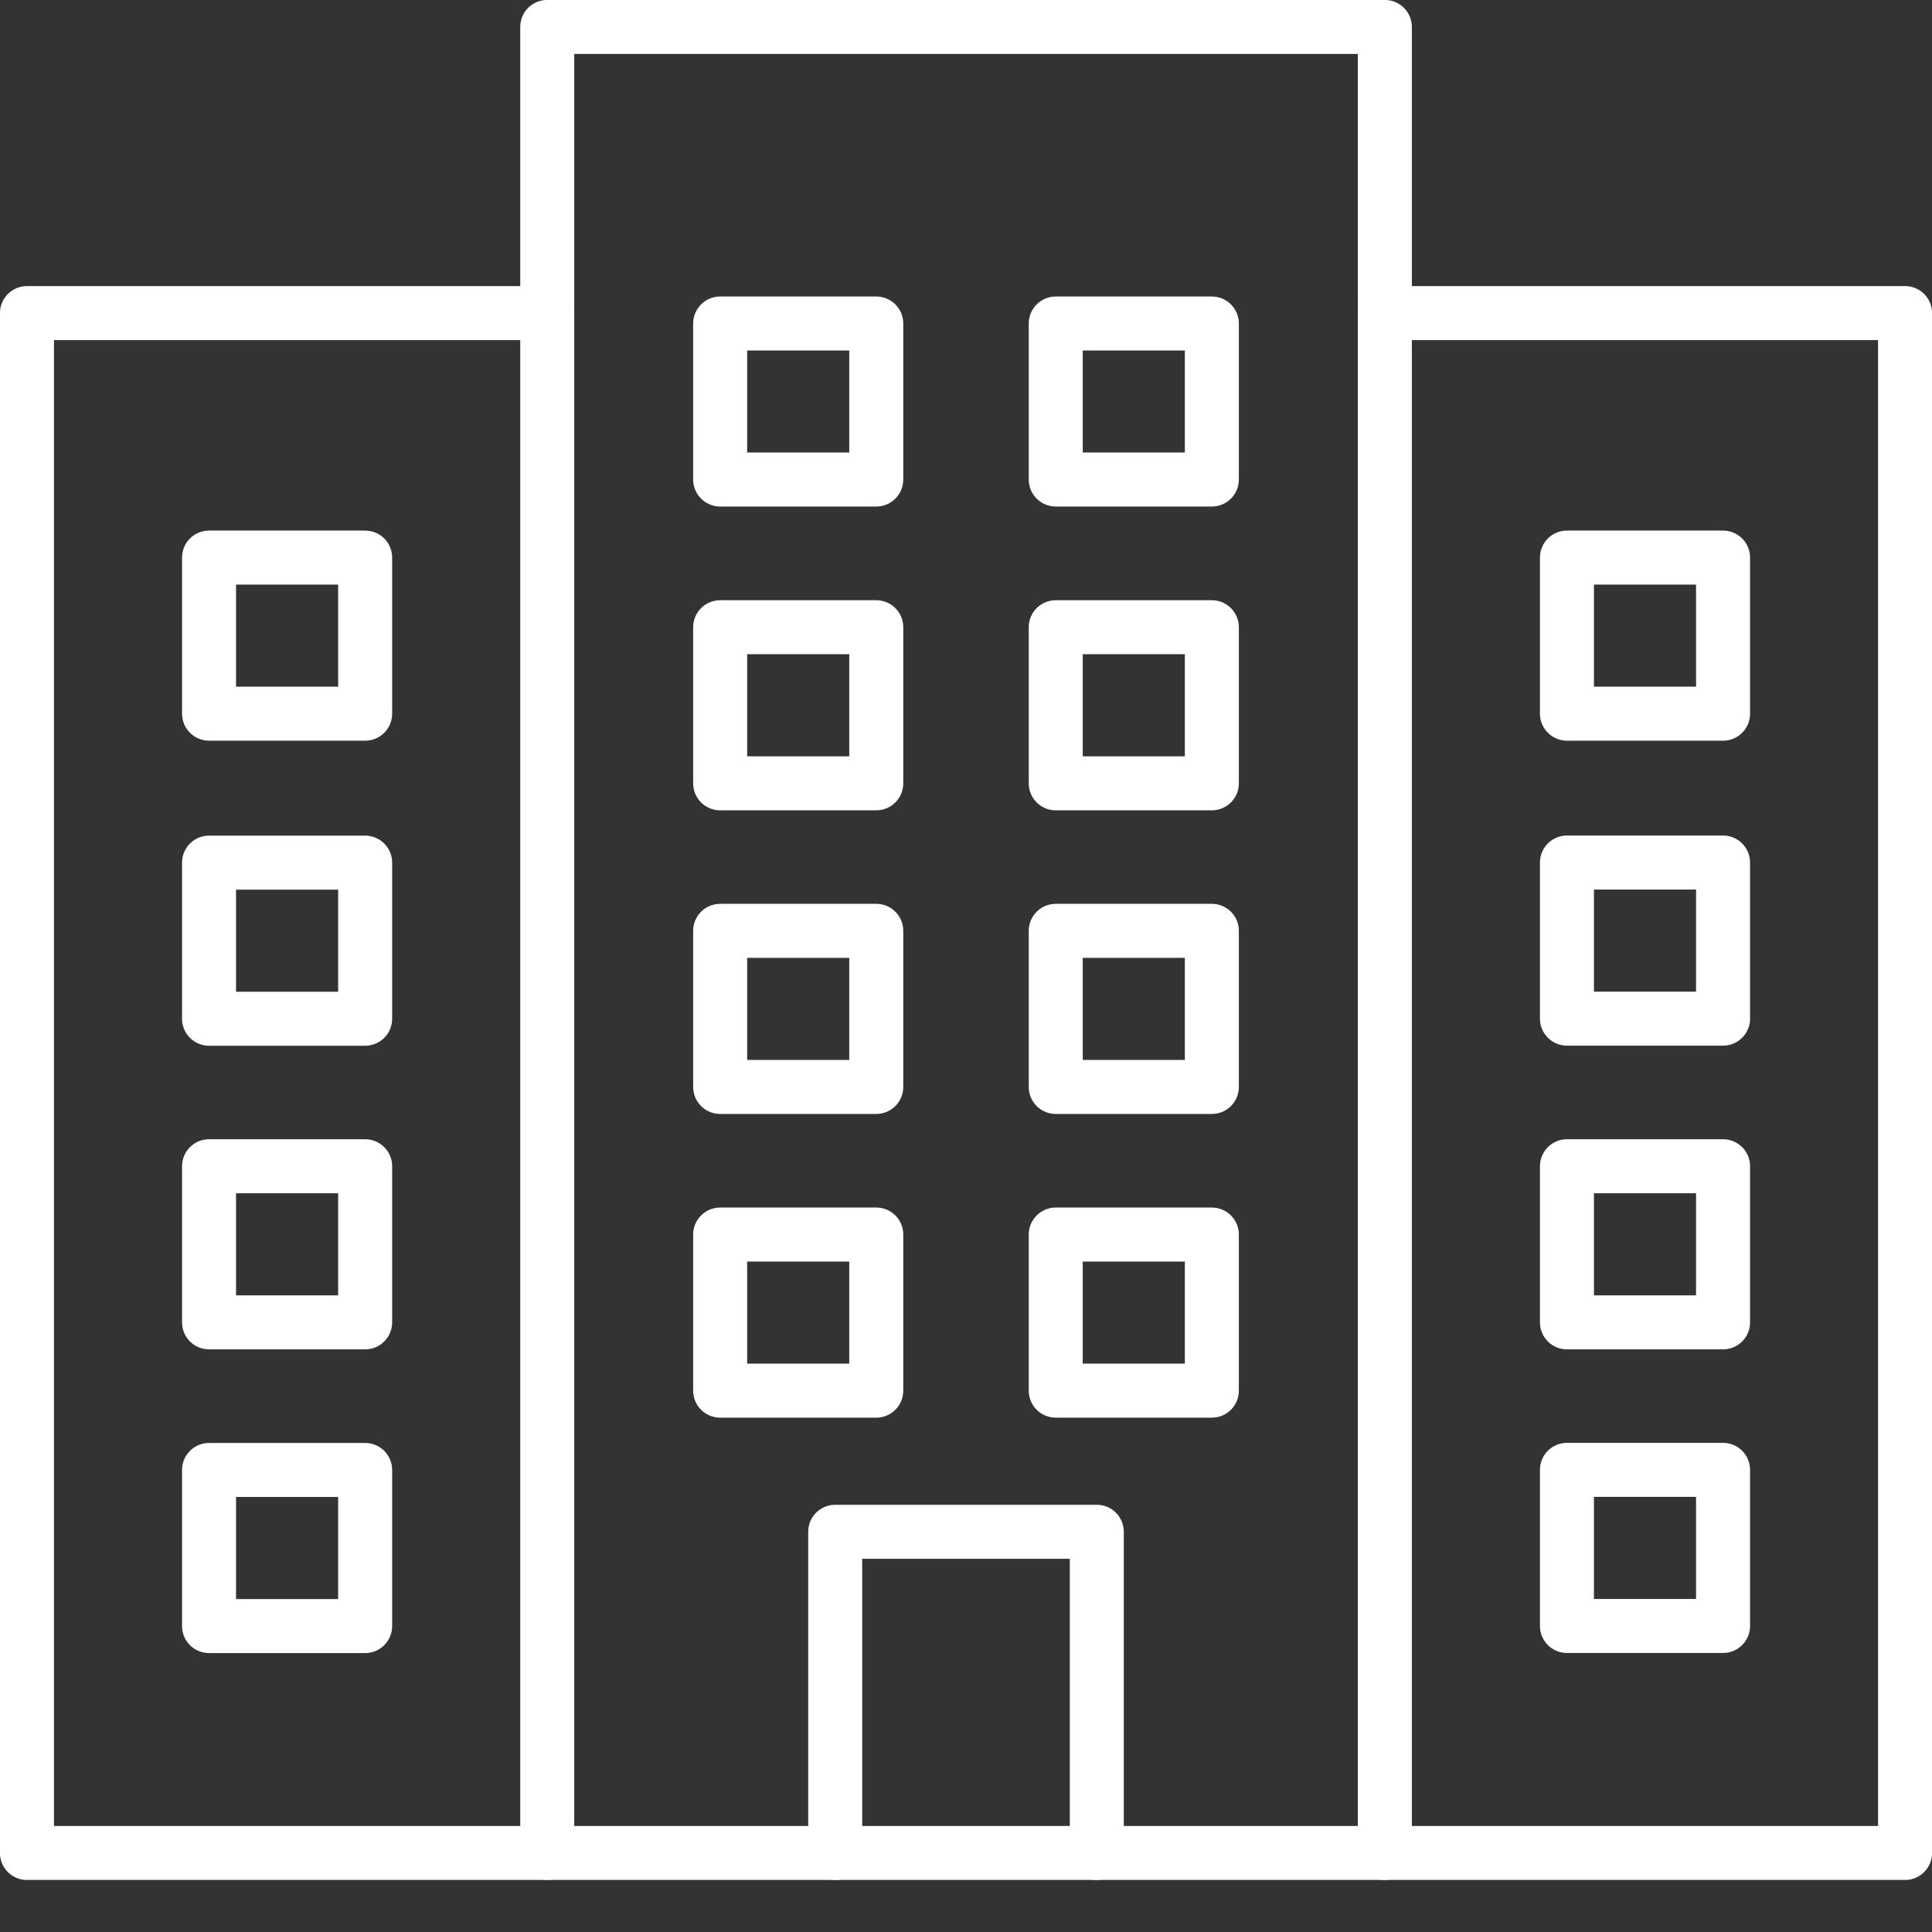
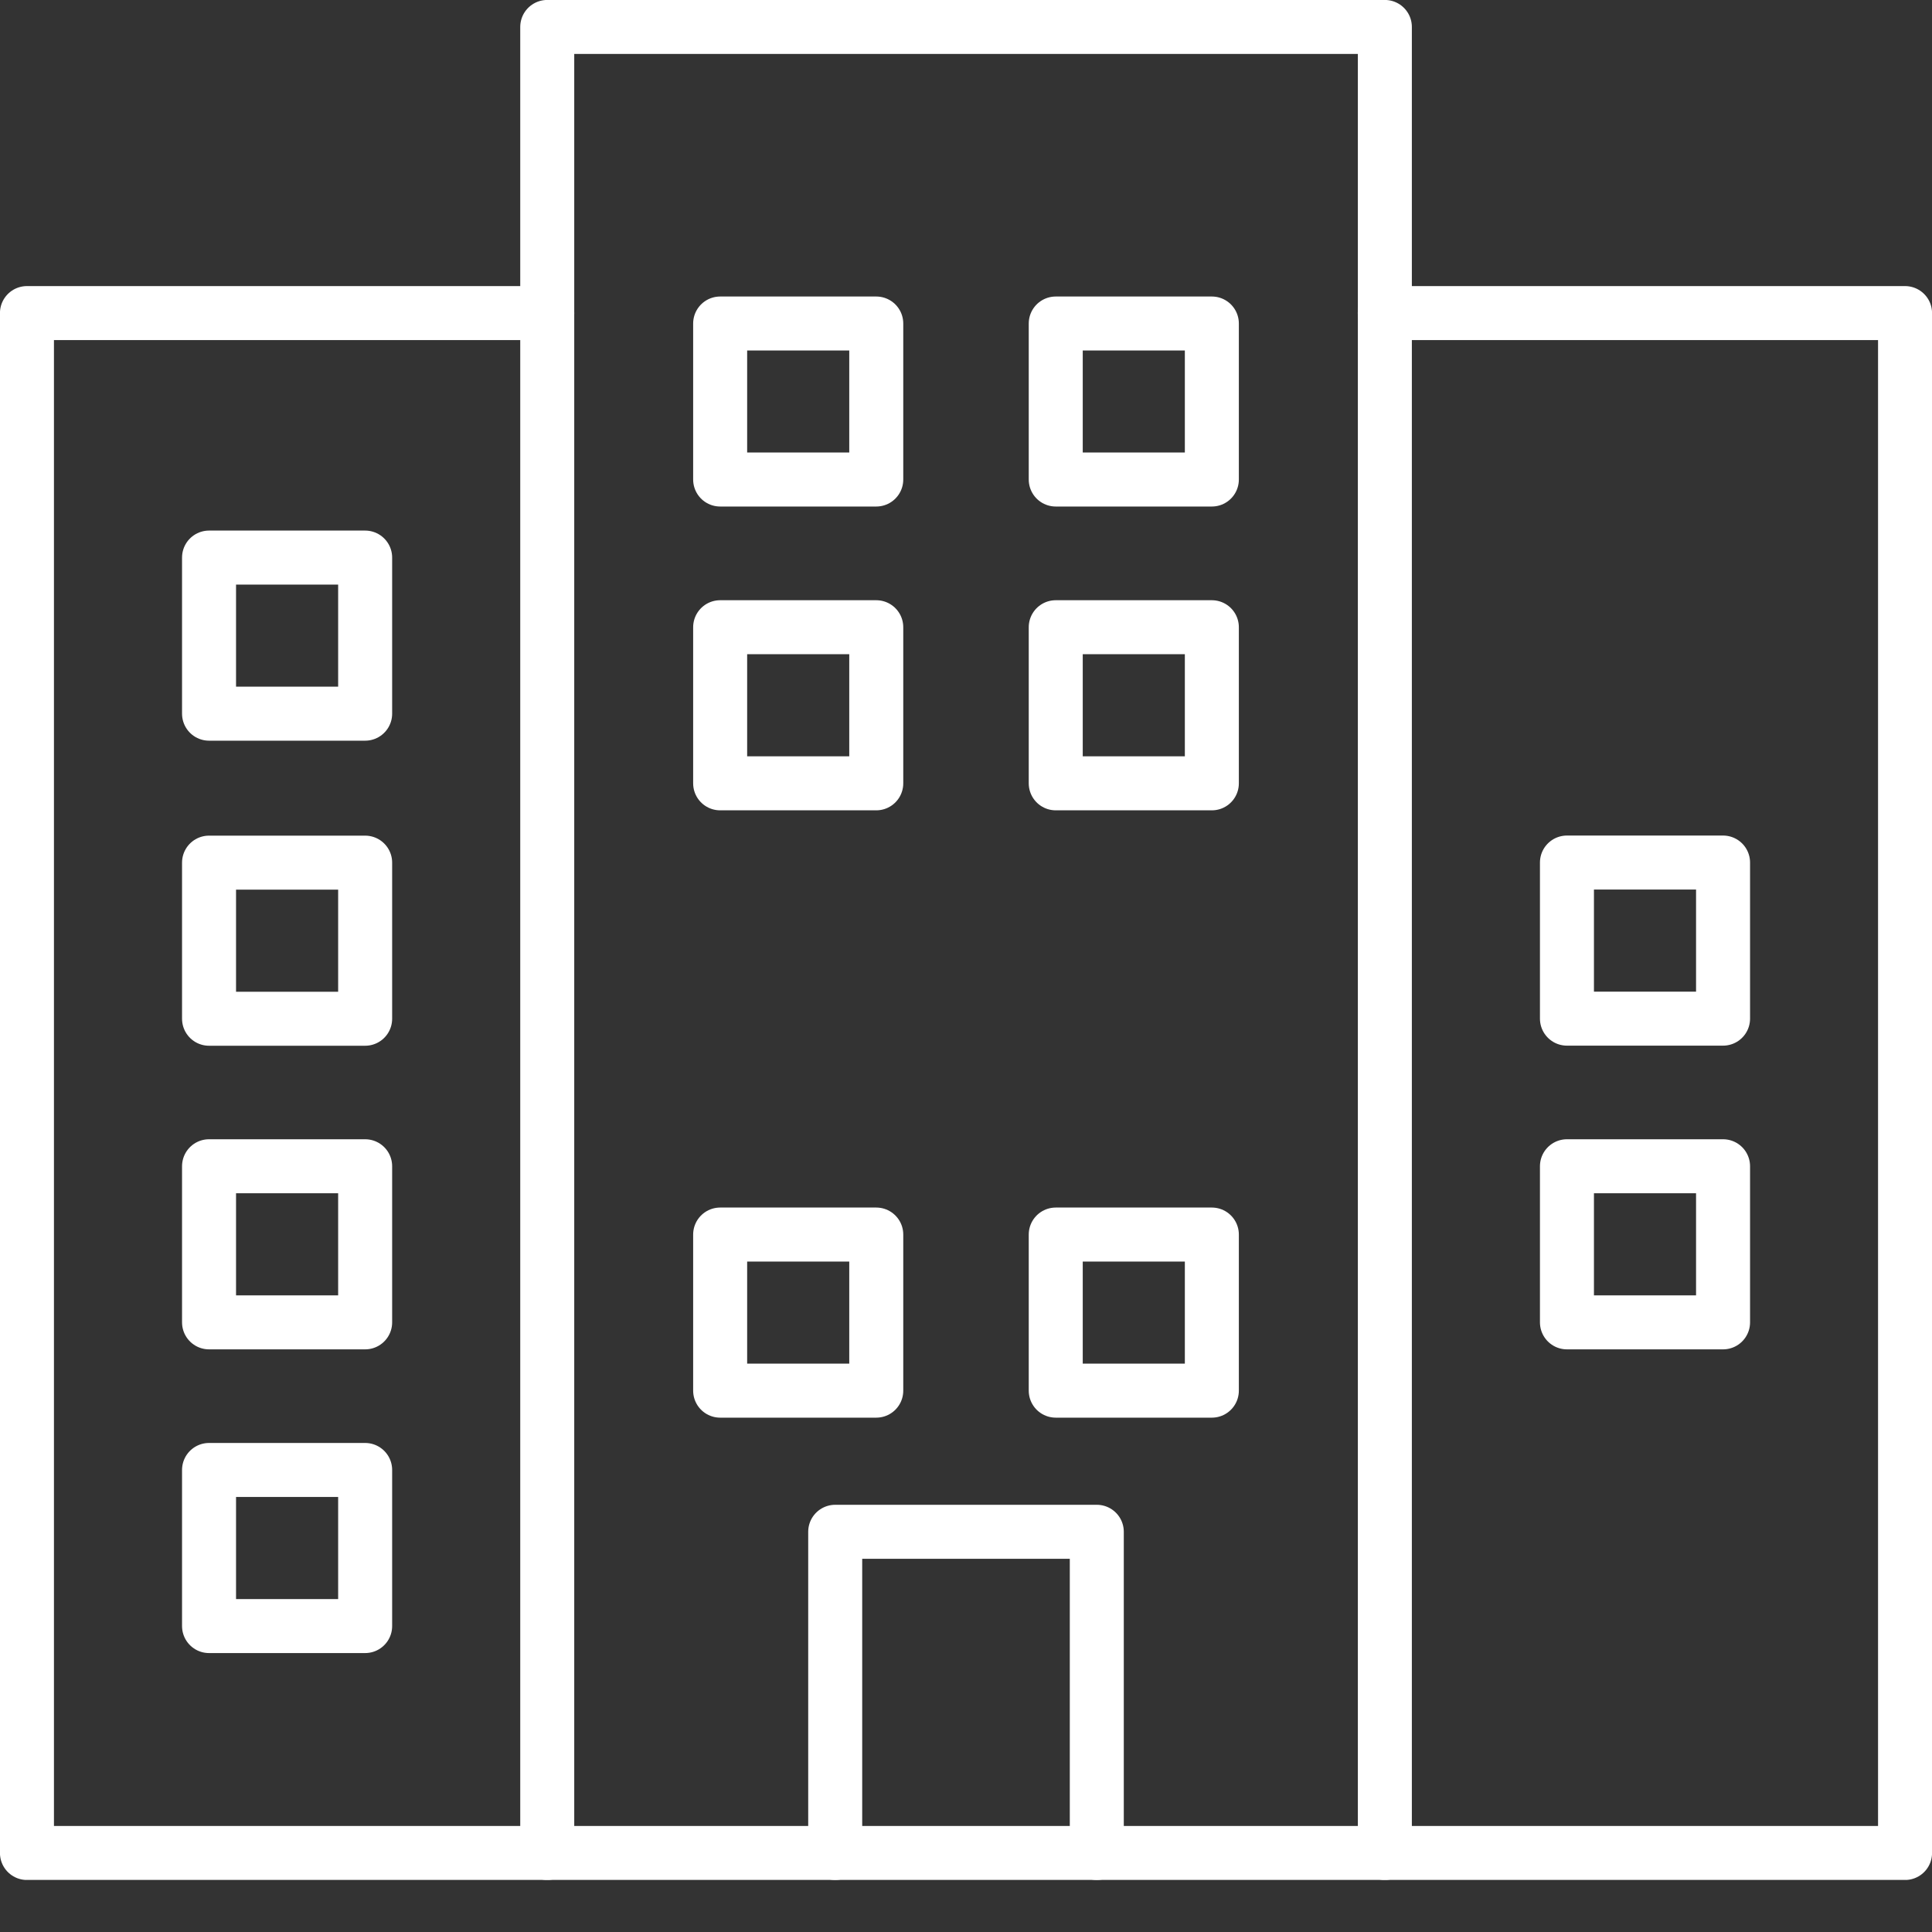
<svg xmlns="http://www.w3.org/2000/svg" width="20" height="20" viewBox="0 0 20 20" fill="none">
  <rect x="0" y="0" width="20" height="20" fill="#333333" stroke="none" />
  <g clip-path="url(#clip0_111_246)">
    <path d="M5.665 19.182H0.279V3.241H5.665" stroke="white" stroke-width="0.559" stroke-linecap="round" stroke-linejoin="round" />
    <path d="M14.336 0.279H5.665V19.182H14.336V0.279Z" stroke="white" stroke-width="0.559" stroke-linecap="round" stroke-linejoin="round" />
    <path d="M8.646 19.182V15.857H11.354V19.182" stroke="white" stroke-width="0.559" stroke-linecap="round" stroke-linejoin="round" />
    <path d="M3.78 8.93H2.164V10.546H3.78V8.93Z" stroke="white" stroke-width="0.559" stroke-linecap="round" stroke-linejoin="round" />
    <path d="M3.78 12.073H2.164V13.689H3.78V12.073Z" stroke="white" stroke-width="0.559" stroke-linecap="round" stroke-linejoin="round" />
    <path d="M3.78 5.772H2.164V7.388H3.78V5.772Z" stroke="white" stroke-width="0.559" stroke-linecap="round" stroke-linejoin="round" />
    <path d="M3.78 15.217H2.164V16.833H3.78V15.217Z" stroke="white" stroke-width="0.559" stroke-linecap="round" stroke-linejoin="round" />
    <path d="M14.335 19.182H19.721V3.241H14.335" stroke="white" stroke-width="0.559" stroke-linecap="round" stroke-linejoin="round" />
    <path d="M16.221 10.545H17.837V8.929H16.221V10.545Z" stroke="white" stroke-width="0.559" stroke-linecap="round" stroke-linejoin="round" />
    <path d="M16.221 13.689H17.837V12.073H16.221V13.689Z" stroke="white" stroke-width="0.559" stroke-linecap="round" stroke-linejoin="round" />
-     <path d="M16.221 7.388H17.837V5.772H16.221V7.388Z" stroke="white" stroke-width="0.559" stroke-linecap="round" stroke-linejoin="round" />
-     <path d="M16.221 16.832H17.837V15.216H16.221V16.832Z" stroke="white" stroke-width="0.559" stroke-linecap="round" stroke-linejoin="round" />
    <path d="M9.071 6.493H7.455V8.109H9.071V6.493Z" stroke="white" stroke-width="0.559" stroke-linecap="round" stroke-linejoin="round" />
-     <path d="M9.071 9.636H7.455V11.252H9.071V9.636Z" stroke="white" stroke-width="0.559" stroke-linecap="round" stroke-linejoin="round" />
    <path d="M9.071 12.78H7.455V14.396H9.071V12.78Z" stroke="white" stroke-width="0.559" stroke-linecap="round" stroke-linejoin="round" />
    <path d="M12.545 6.493H10.929V8.109H12.545V6.493Z" stroke="white" stroke-width="0.559" stroke-linecap="round" stroke-linejoin="round" />
-     <path d="M12.545 9.636H10.929V11.252H12.545V9.636Z" stroke="white" stroke-width="0.559" stroke-linecap="round" stroke-linejoin="round" />
    <path d="M9.071 3.349H7.455V4.964H9.071V3.349Z" stroke="white" stroke-width="0.559" stroke-linecap="round" stroke-linejoin="round" />
    <path d="M12.545 3.349H10.929V4.964H12.545V3.349Z" stroke="white" stroke-width="0.559" stroke-linecap="round" stroke-linejoin="round" />
    <path d="M12.545 12.78H10.929V14.396H12.545V12.78Z" stroke="white" stroke-width="0.559" stroke-linecap="round" stroke-linejoin="round" />
  </g>
  <defs>
    <clipPath id="clip0_111_246">
      <rect width="20" height="19.461" fill="white" />
    </clipPath>
  </defs>
</svg>